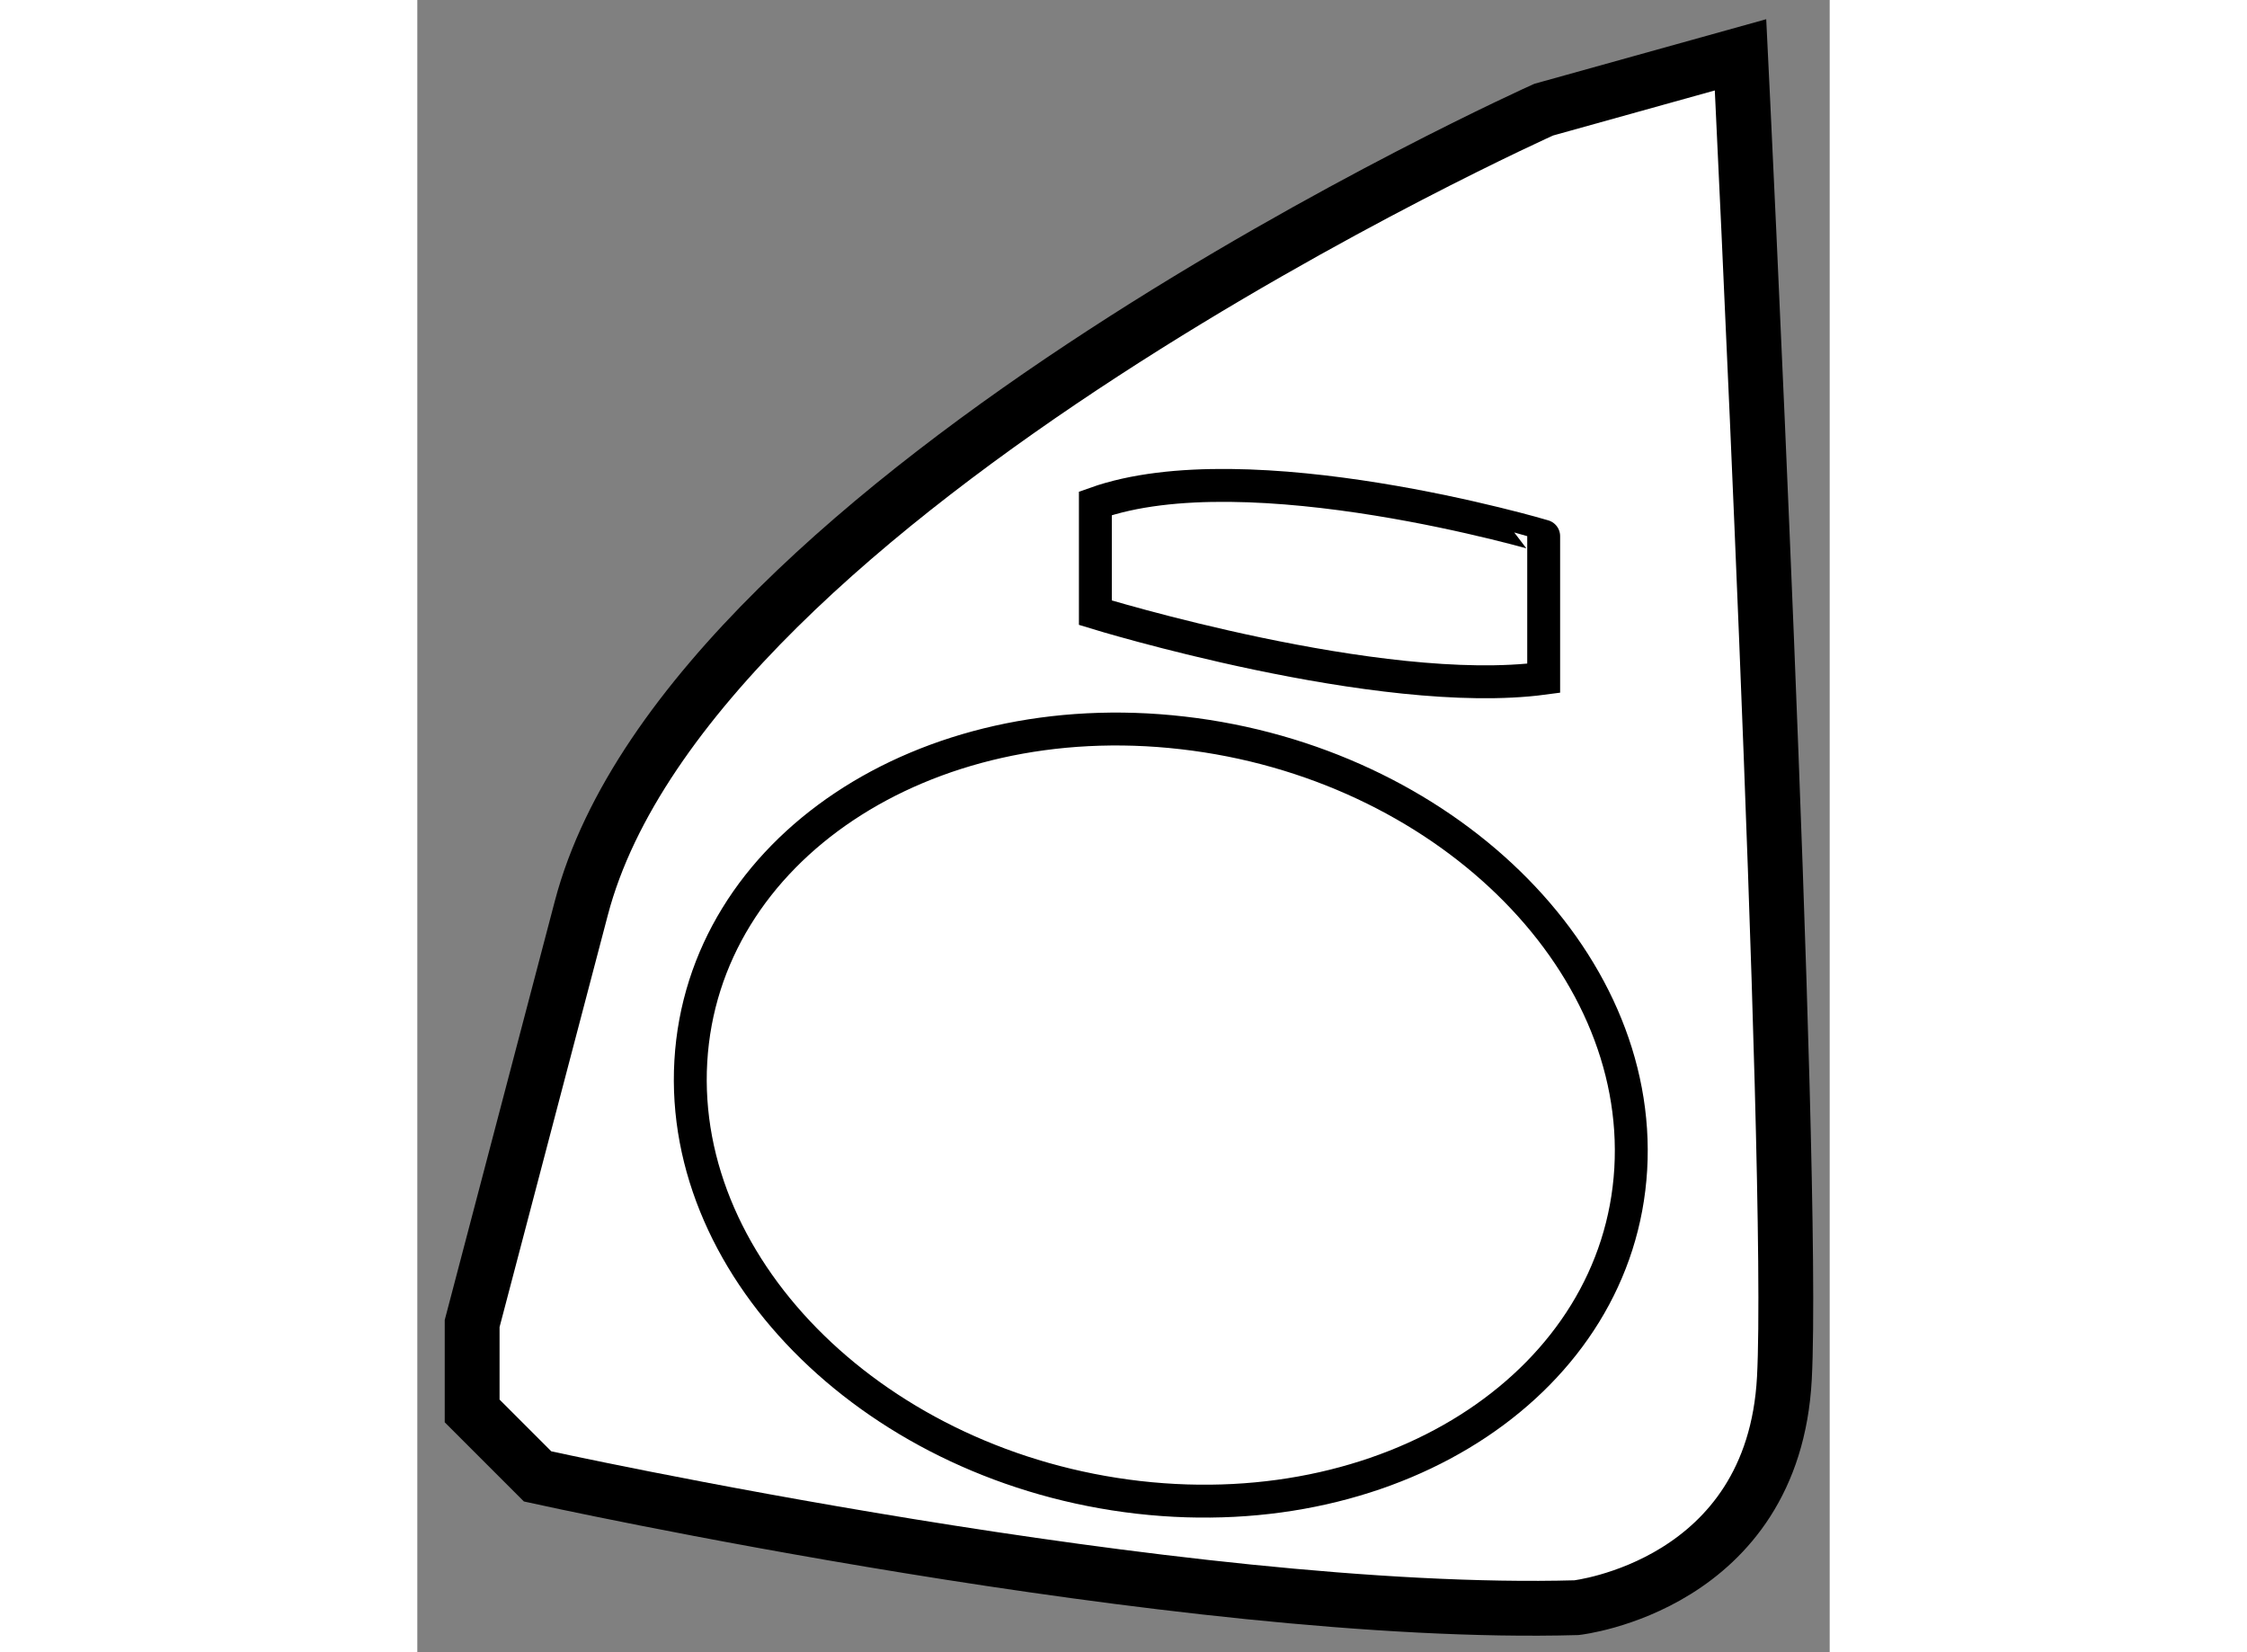
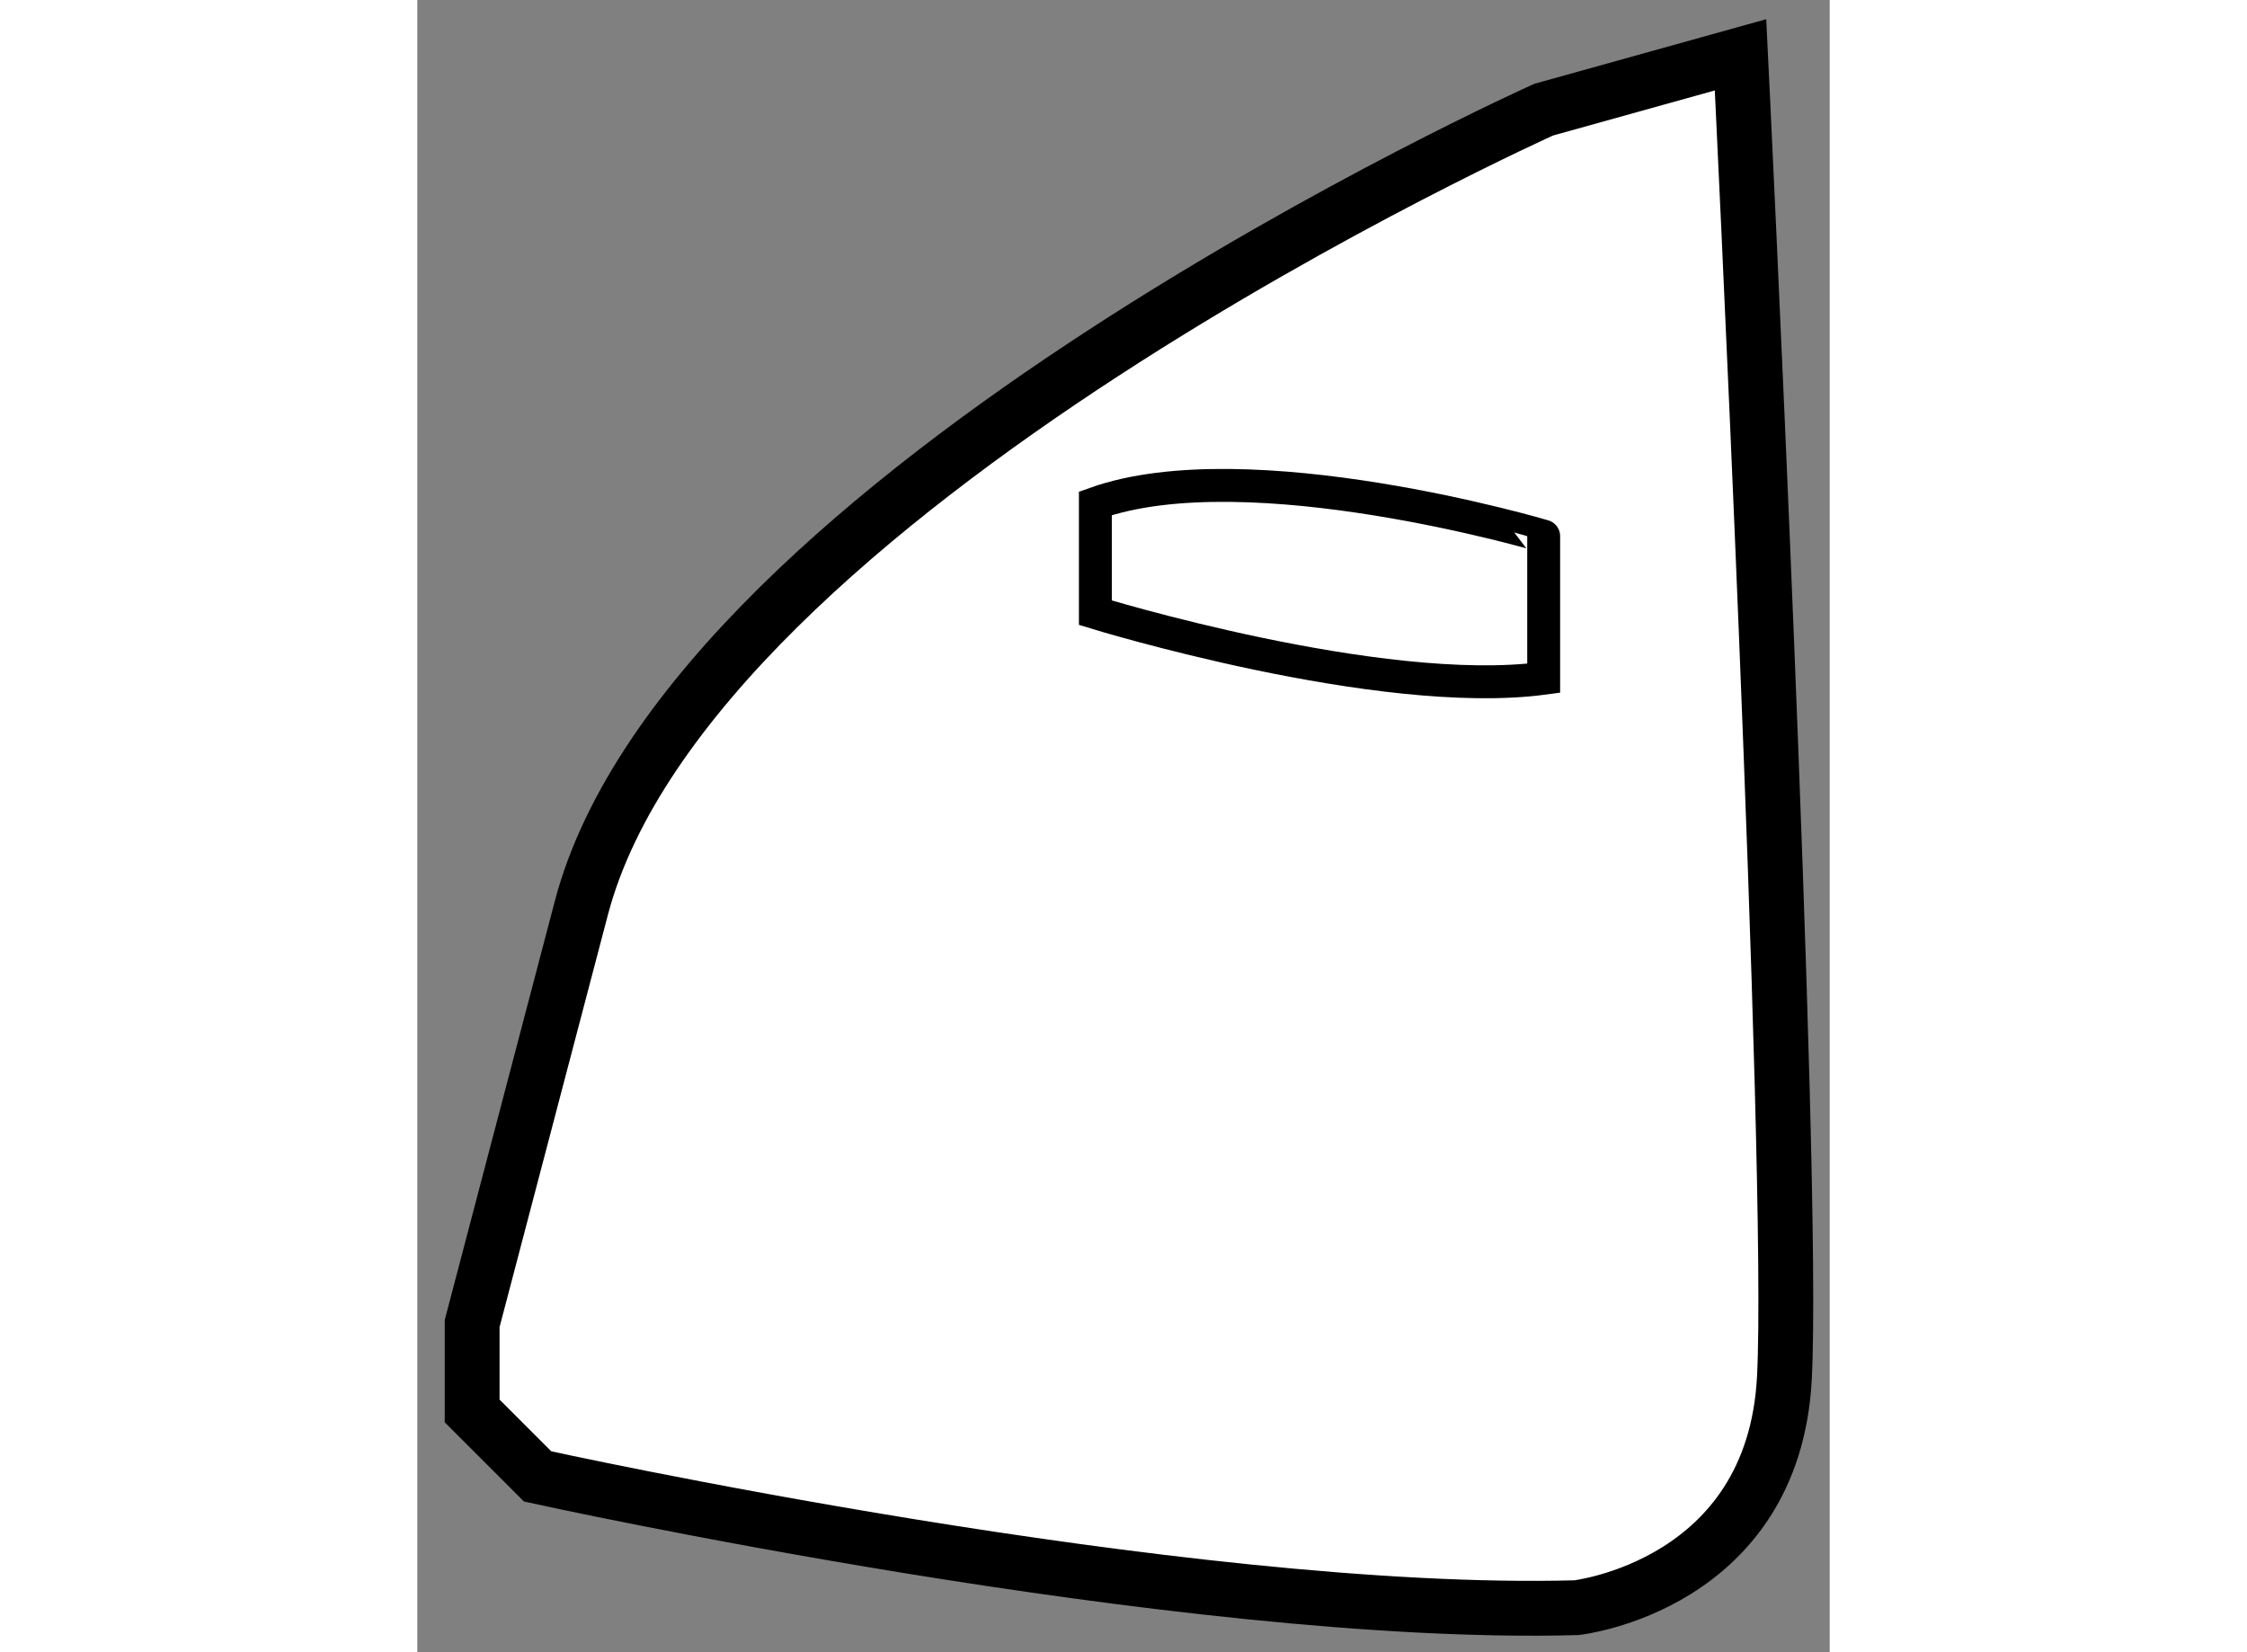
<svg xmlns="http://www.w3.org/2000/svg" version="1.1" x="0px" y="0px" width="244.8px" height="180px" viewBox="31.997 35.385 12.879 15.066" enable-background="new 0 0 244.8 180" xml:space="preserve">
  <rect x="31.997" y="35.385" width="12.879" height="15.066" fill="#808080" stroke="none" />
  <g>
    <path fill="#FFFFFF" stroke="#000000" stroke-width="0.5" d="M42.268,36.385c0,0-7.778,3.489-8.775,7.279     c-0.996,3.79-0.996,3.79-0.996,3.79v0.797l0.597,0.597c0,0,5.883,1.297,9.473,1.197c0,0,1.796-0.2,1.896-2.094     c0.099-1.894-0.4-12.066-0.4-12.066L42.268,36.385z" />
    <path fill="none" stroke="#000000" stroke-width="0.3" d="M38.18,39.975v0.997c0,0,2.592,0.798,4.088,0.598v-1.296     C42.268,40.273,39.577,39.477,38.18,39.975z" />
-     <path fill="none" stroke="#000000" stroke-width="0.3" d="M43.062,46.045c-0.113,1.924-2.123,3.264-4.489,2.994     c-2.366-0.271-4.194-2.051-4.082-3.977c0.112-1.926,2.12-3.267,4.486-2.994C41.343,42.339,43.174,44.12,43.062,46.045z" />
  </g>
</svg>